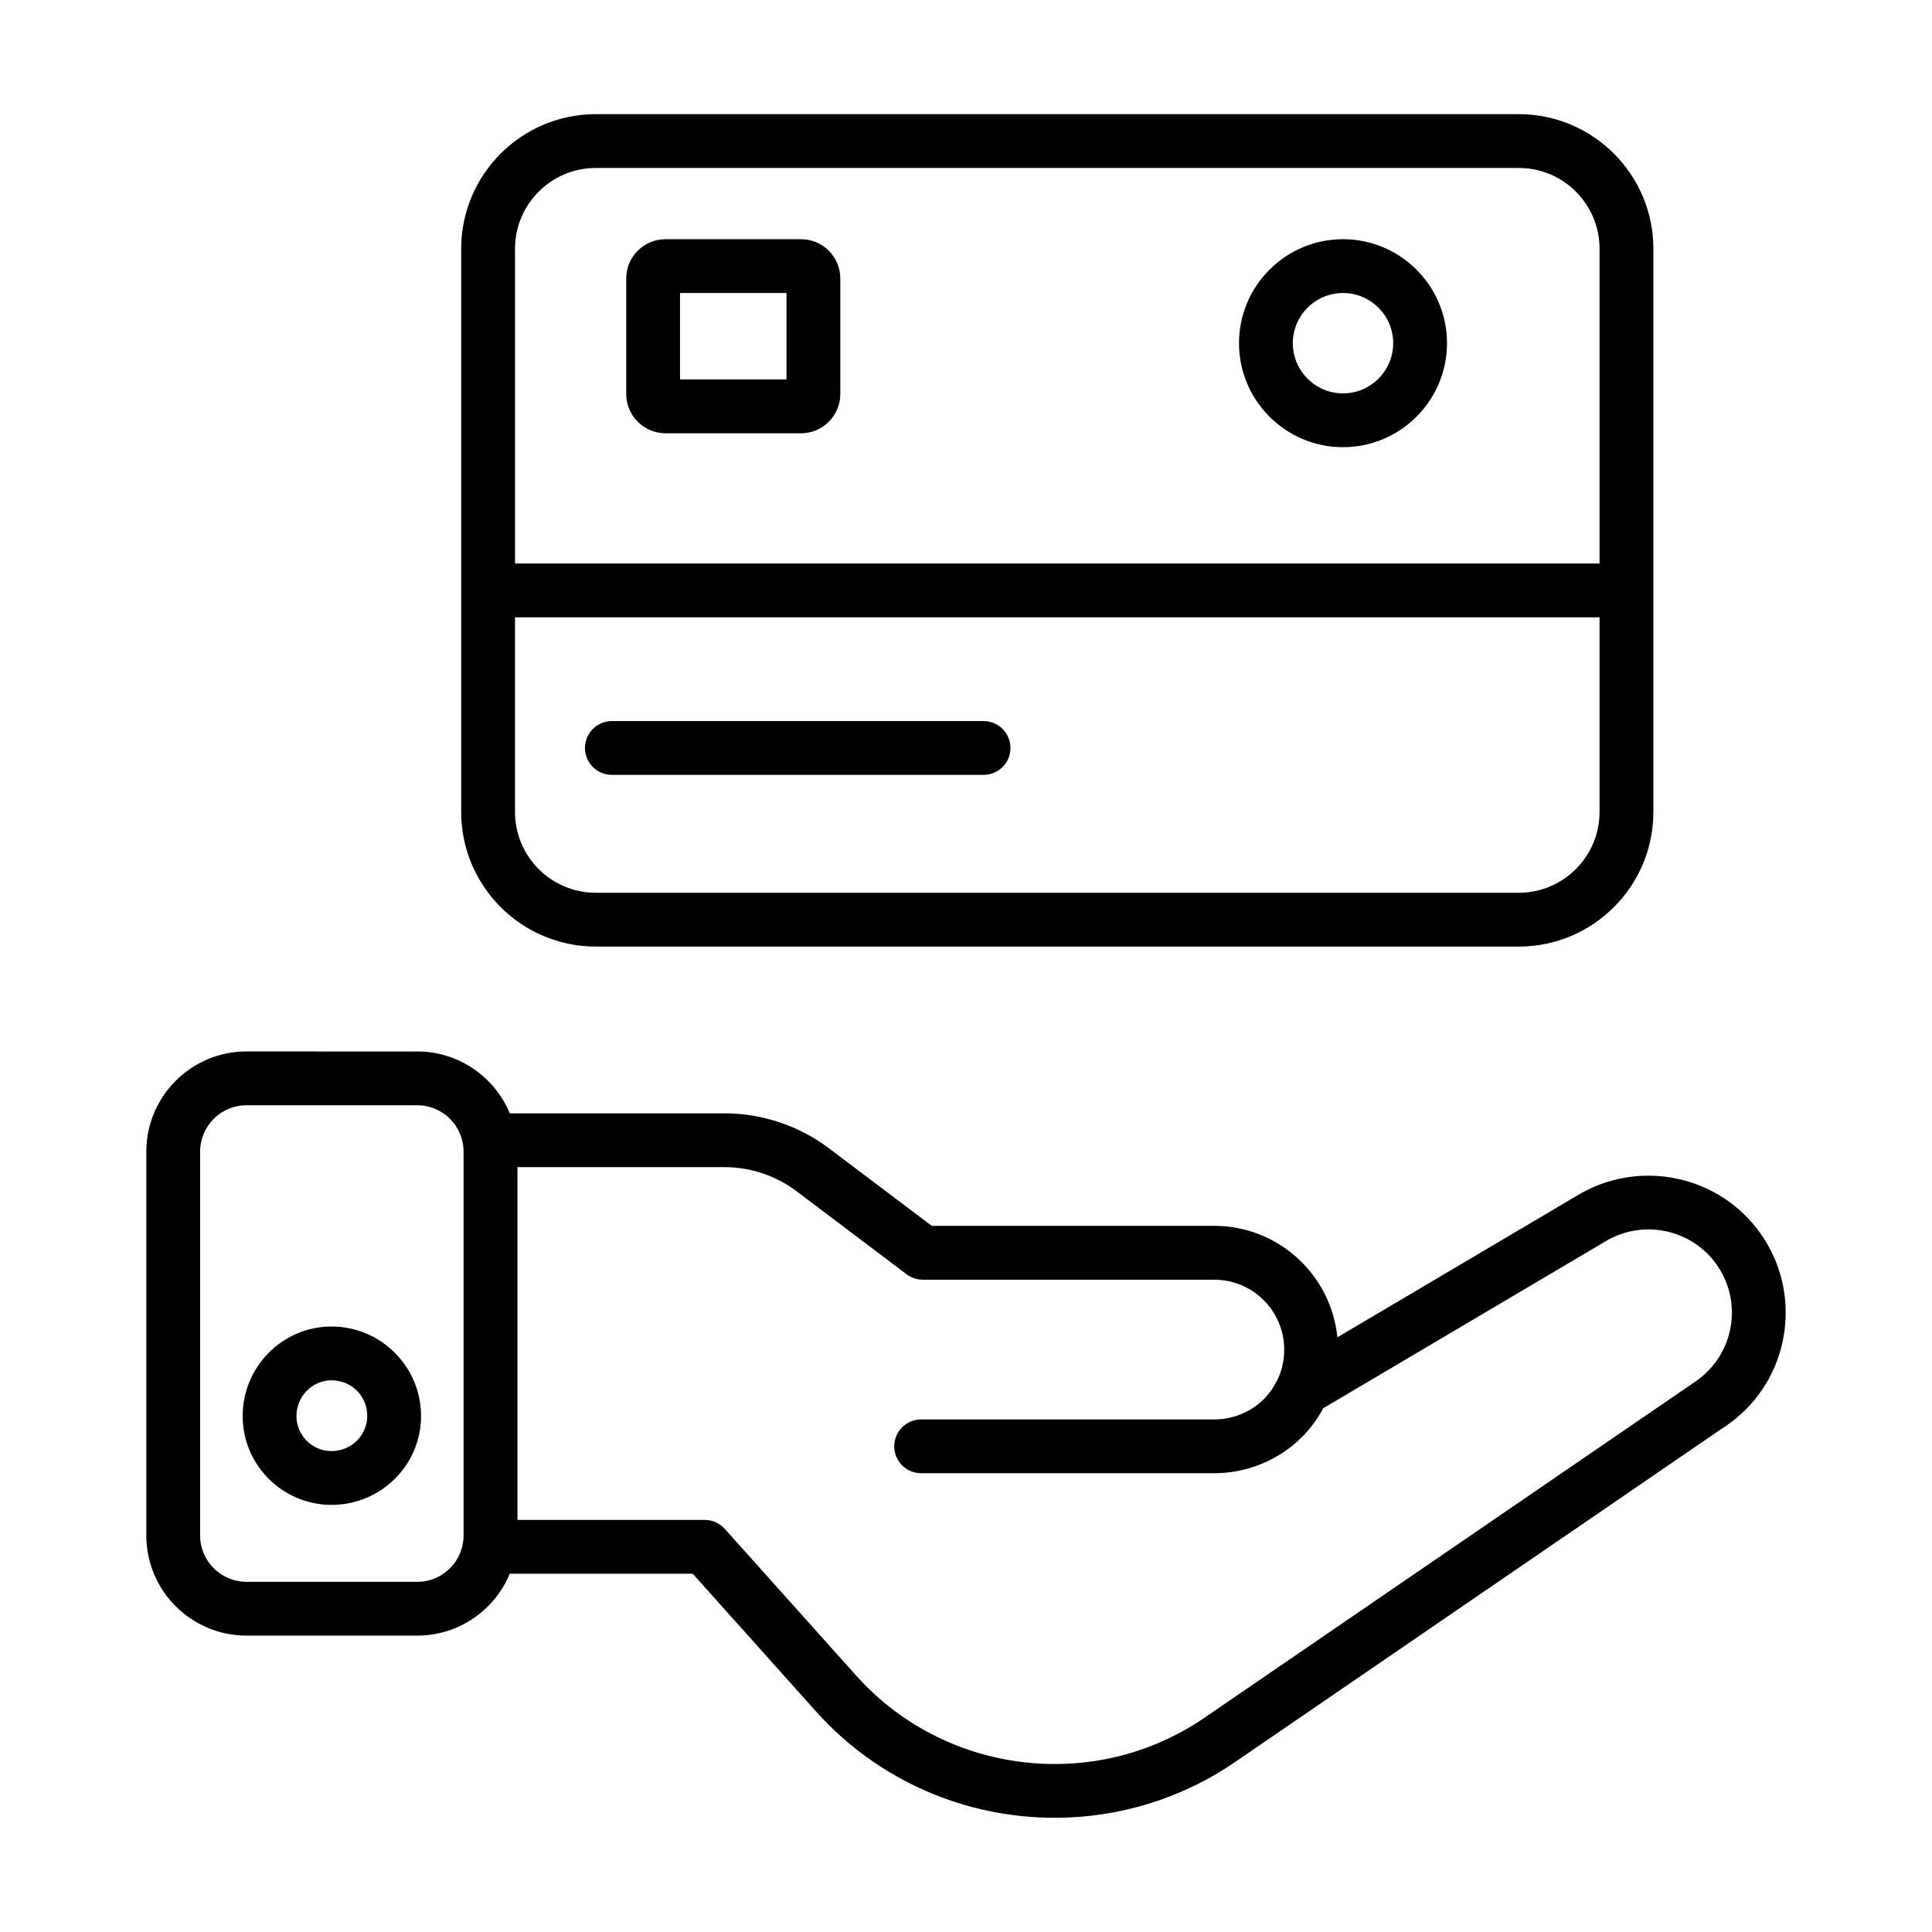
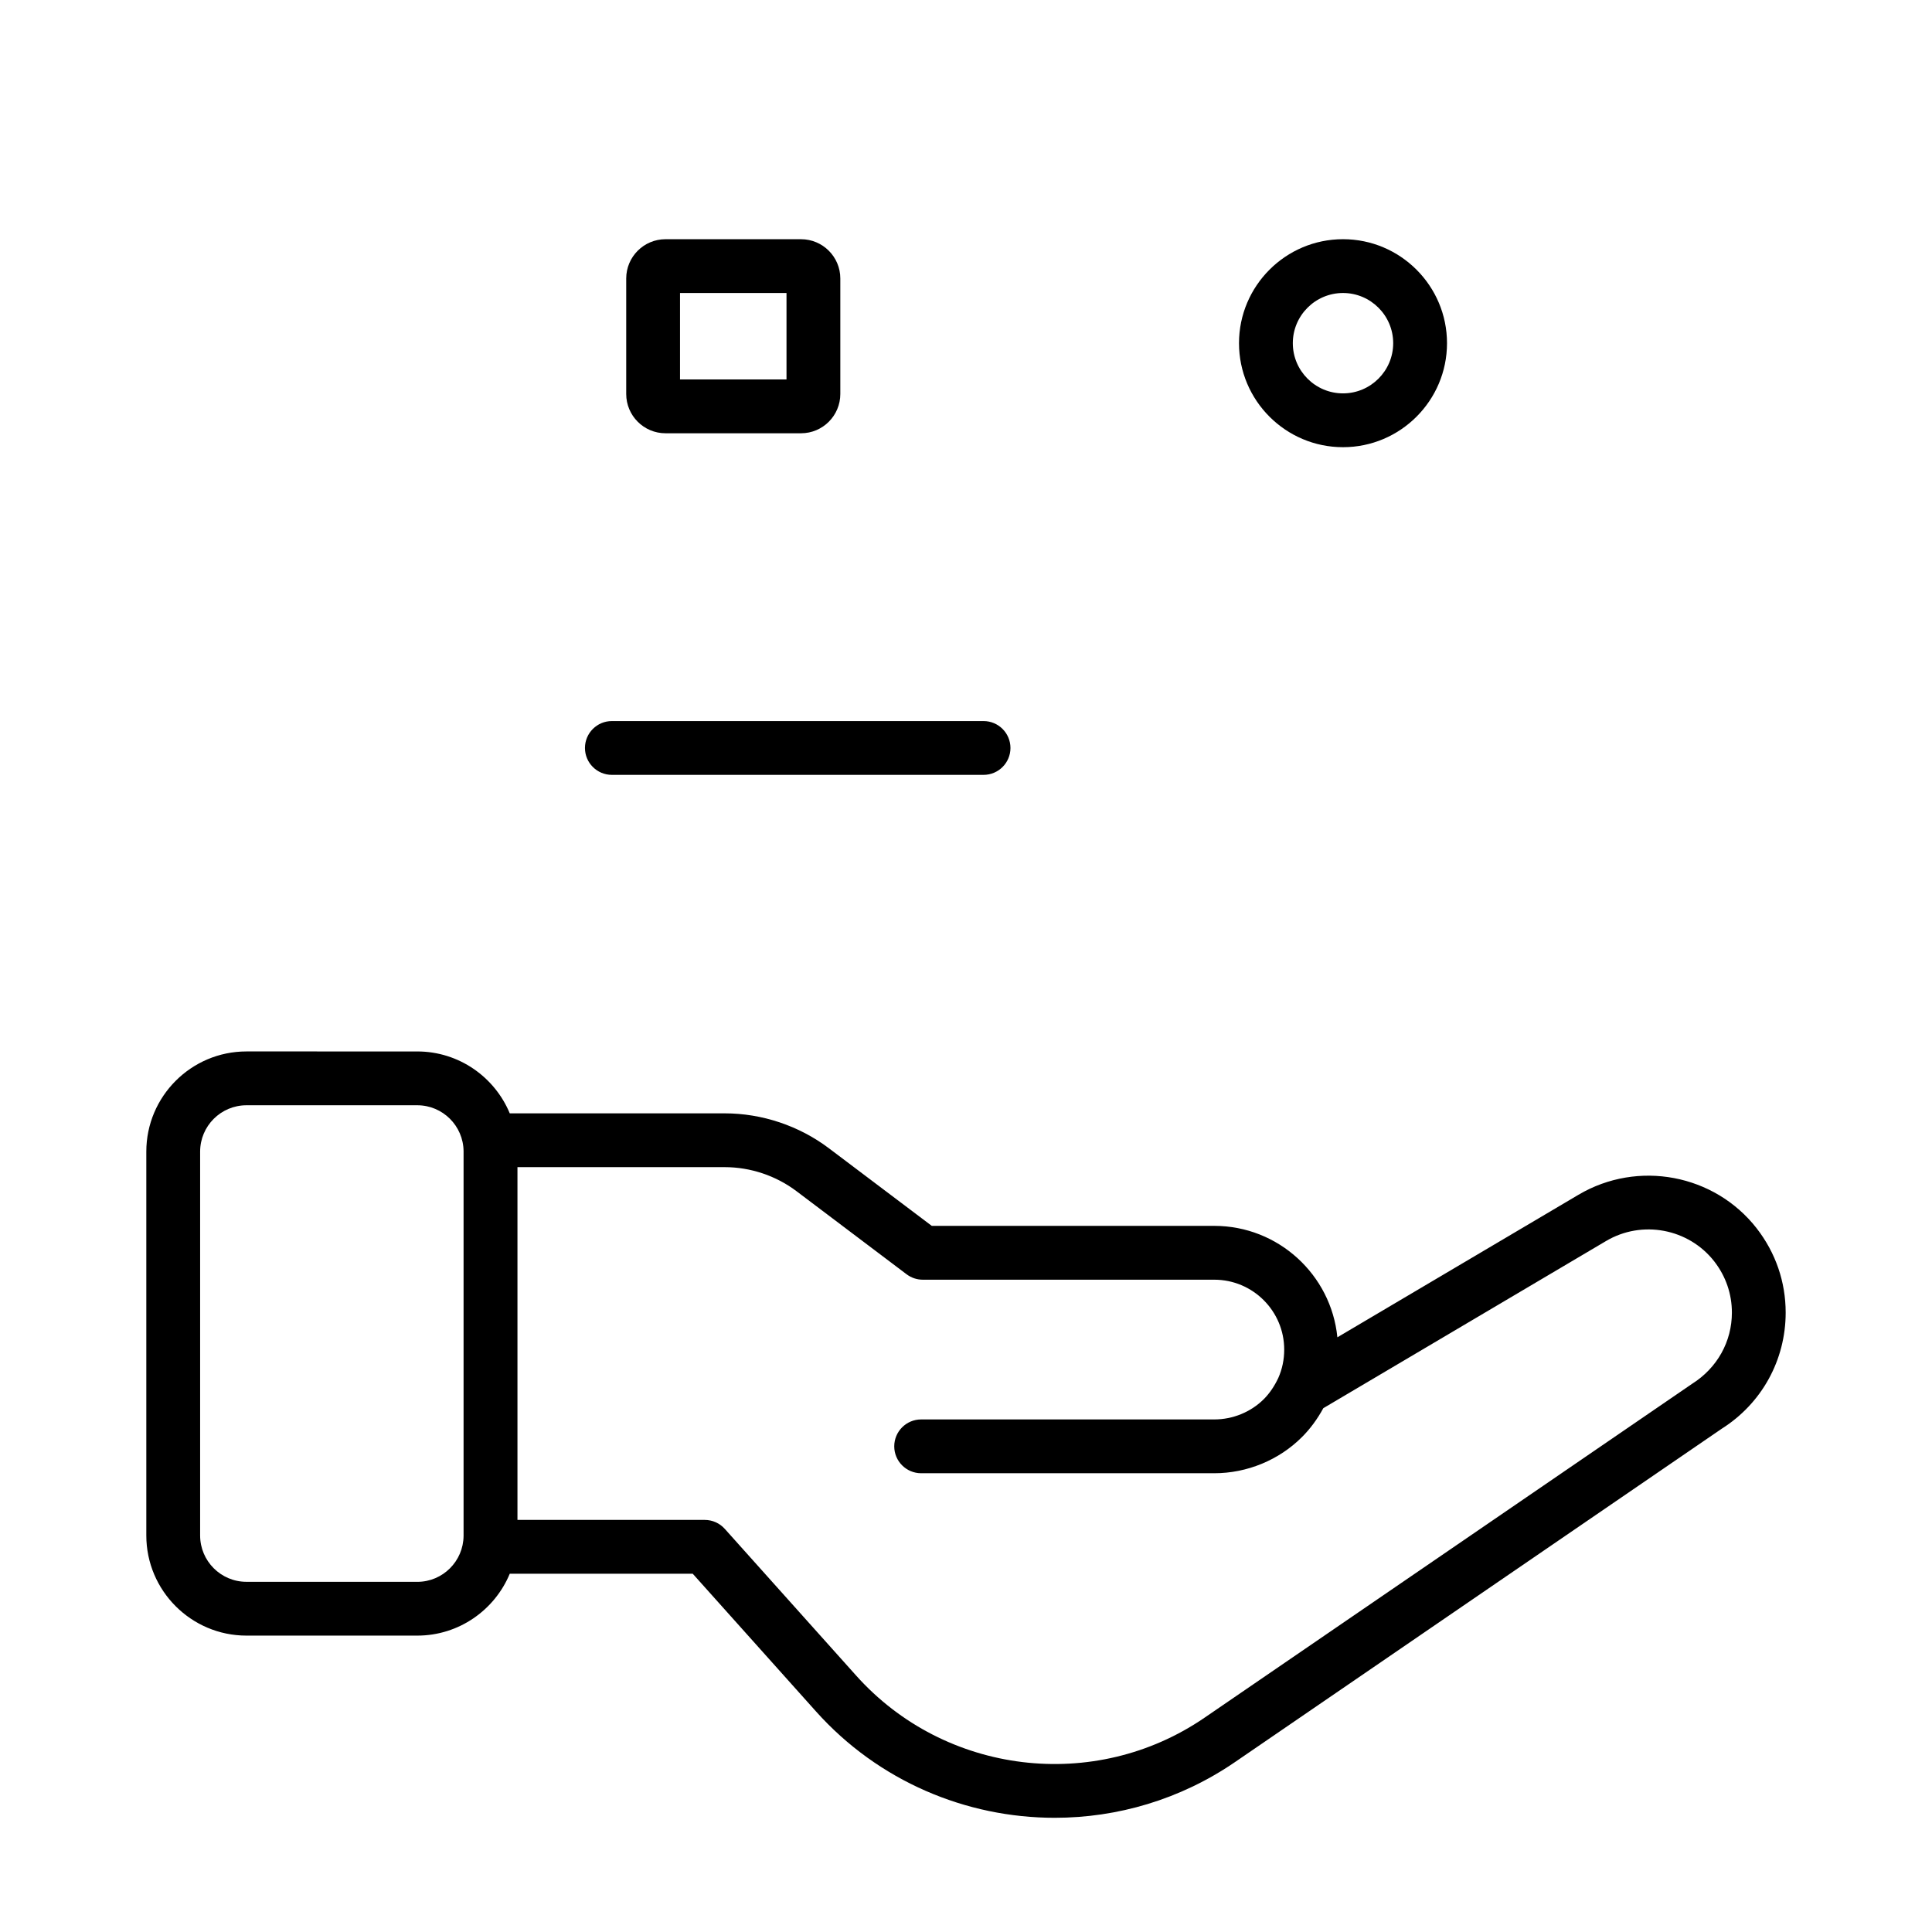
<svg xmlns="http://www.w3.org/2000/svg" fill="#000000" width="800px" height="800px" version="1.1" viewBox="144 144 512 512">
  <g>
-     <path d="m301.87 394.85h244.64c19.652 0 35.648-15.996 35.648-35.648v-149.3c0-19.652-15.996-35.648-35.648-35.648h-244.64c-19.652 0-35.648 15.996-35.648 35.648v149.3c0 19.648 15.996 35.645 35.648 35.645zm244.64-14.258h-244.64c-11.789 0-21.387-9.598-21.387-21.387v-51.605h287.41v51.605c-0.004 11.785-9.602 21.387-21.391 21.387zm-244.64-192.08h244.64c11.789 0 21.387 9.598 21.387 21.387v83.438h-287.41v-83.434c0-11.789 9.598-21.391 21.387-21.391z" />
    <path d="m404.65 335.09h-98.5c-3.938 0-7.129 3.195-7.129 7.129 0 3.938 3.195 7.129 7.129 7.129h98.504c3.938 0 7.129-3.195 7.129-7.129-0.004-3.934-3.195-7.129-7.133-7.129z" />
    <path d="m320.36 258.82h35.926c5.738 0 10.406-4.668 10.406-10.414v-30.605c0-5.738-4.668-10.406-10.406-10.406h-35.926c-5.738 0-10.406 4.668-10.406 10.406v30.605c0 5.746 4.668 10.414 10.406 10.414zm3.852-37.168h28.219v22.91h-28.219z" />
    <path d="m499.91 262.51c15.195 0 27.562-12.363 27.562-27.562 0-15.195-12.363-27.559-27.562-27.559-15.195 0-27.562 12.363-27.562 27.562 0.004 15.195 12.367 27.559 27.562 27.559zm0-40.863c7.332 0 13.301 5.969 13.301 13.301s-5.969 13.301-13.301 13.301c-7.332 0-13.301-5.969-13.301-13.301s5.969-13.301 13.301-13.301z" />
    <path d="m609.54 469.52c-11.203-14.359-31.496-18.184-47.215-8.902l-63.906 37.781c-1.645-16.551-15.641-29.531-32.621-29.531l-74.863 0.004-27.266-20.57c-7.91-5.969-17.723-9.254-27.625-9.254h-56.953c-3.996-9.617-13.469-16.402-24.508-16.402l-45.27-0.004c-14.629 0-26.539 11.91-26.539 26.551v101.72c0 14.629 11.91 26.539 26.539 26.539h45.273c11.039 0 20.516-6.789 24.508-16.402h48.484l32.648 36.473c16.59 18.547 39.832 28.211 63.293 28.211 16.57 0 33.25-4.828 47.742-14.75l128.98-88.336c10.629-6.703 16.98-18.215 16.98-30.801-0.004-8.133-2.652-15.848-7.684-22.328zm-354.95 93.676h-45.273c-6.777 0-12.281-5.504-12.281-12.281v-101.72c0-6.777 5.504-12.289 12.281-12.289h45.273c6.742 0 12.211 5.469 12.262 12.199v101.91c-0.055 6.731-5.519 12.188-12.262 12.188zm337.83-52.469-129.21 88.484c-29.113 19.949-68.805 15.133-92.348-11.195l-34.785-38.848c-1.355-1.512-3.285-2.375-5.309-2.375h-49.637v-93.488h54.918c6.824 0 13.59 2.266 19.039 6.379l29.168 22.012c1.242 0.938 2.746 1.438 4.297 1.438h77.254c10.211 0 18.52 8.309 18.52 18.52 0 2.644-0.527 5.172-1.559 7.5-1.039 2.219-2.328 4.102-3.832 5.617-3.426 3.426-8.215 5.394-13.125 5.394h-77.699c-3.938 0-7.129 3.195-7.129 7.129 0 3.938 3.195 7.129 7.129 7.129h77.699c8.672 0 17.129-3.492 23.207-9.57 2.199-2.191 4.094-4.773 5.672-7.668l74.906-44.289c9.535-5.664 21.898-3.332 28.703 5.394 3.055 3.938 4.668 8.625 4.668 13.562 0 7.652-3.863 14.66-10.547 18.875z" />
-     <path d="m231.86 495.54c-12.988 0-23.551 10.648-23.551 23.727 0 12.977 10.562 23.543 23.551 23.543 13.078 0 23.727-10.562 23.727-23.543 0-13.078-10.645-23.727-23.727-23.727zm0 33.012c-5.125 0-9.293-4.168-9.293-9.281 0-5.219 4.168-9.469 9.293-9.469 5.309 0 9.469 4.16 9.469 9.469 0 5.113-4.25 9.281-9.469 9.281z" />
  </g>
</svg>